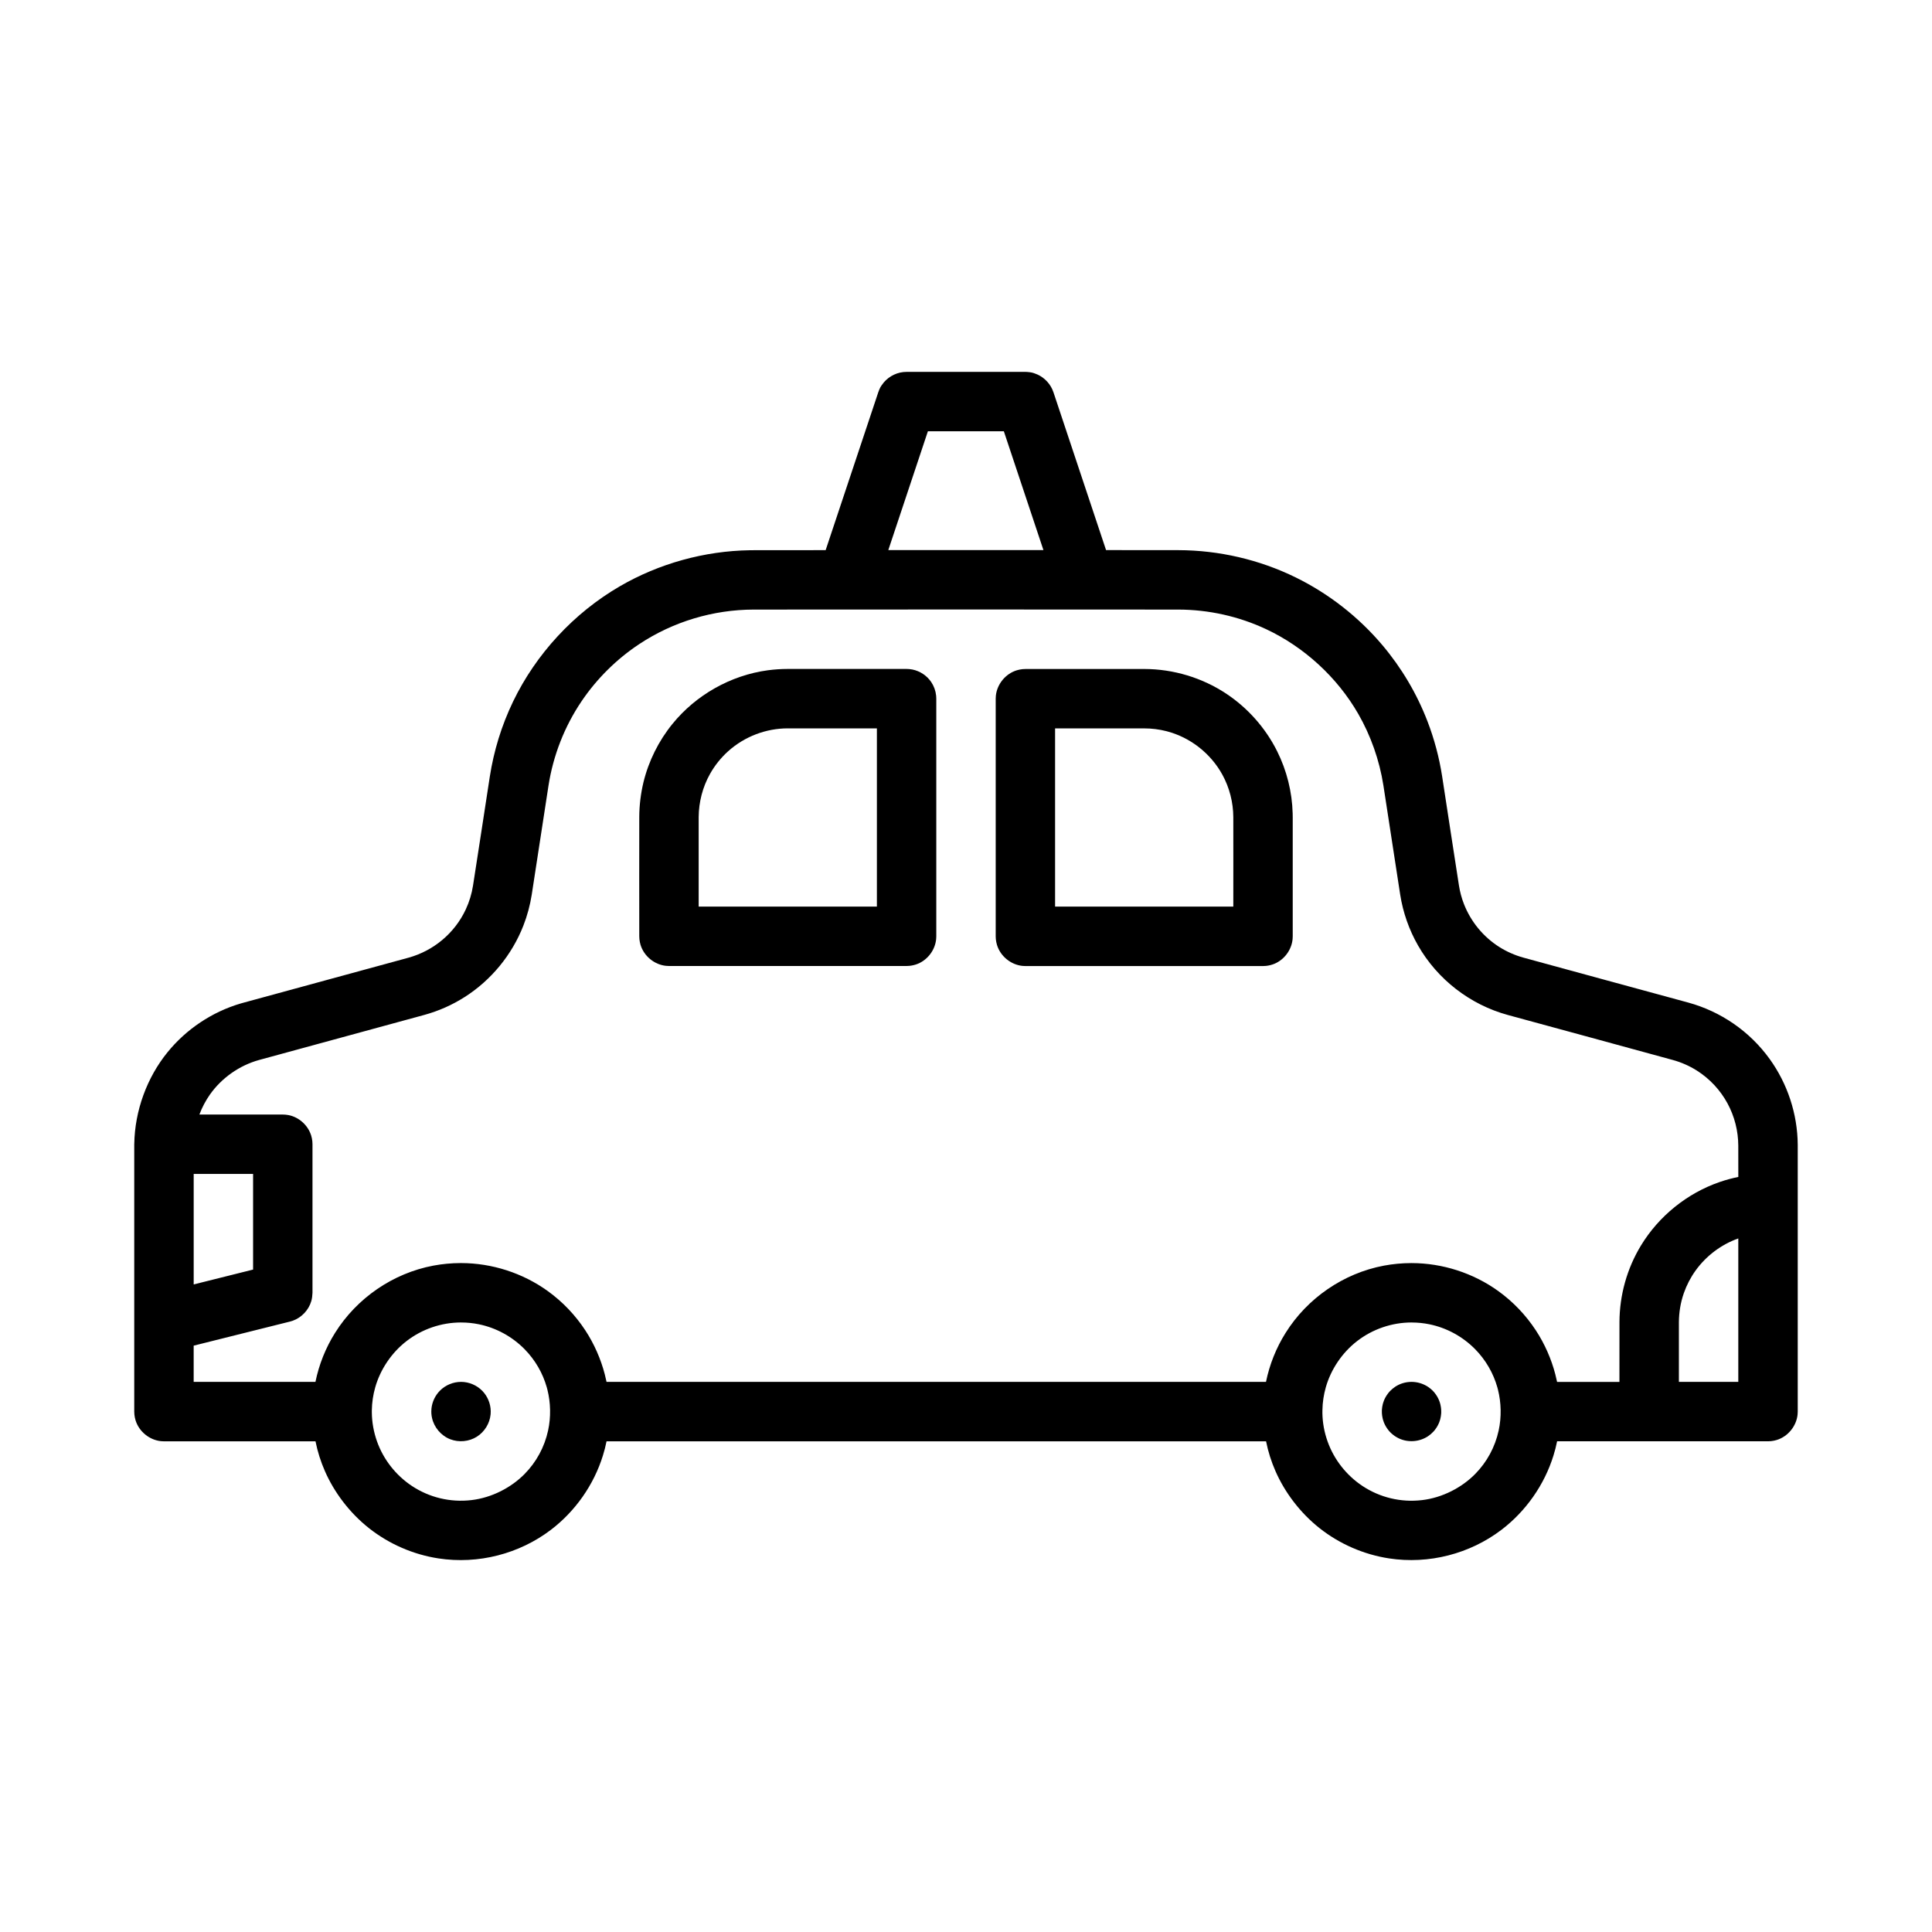
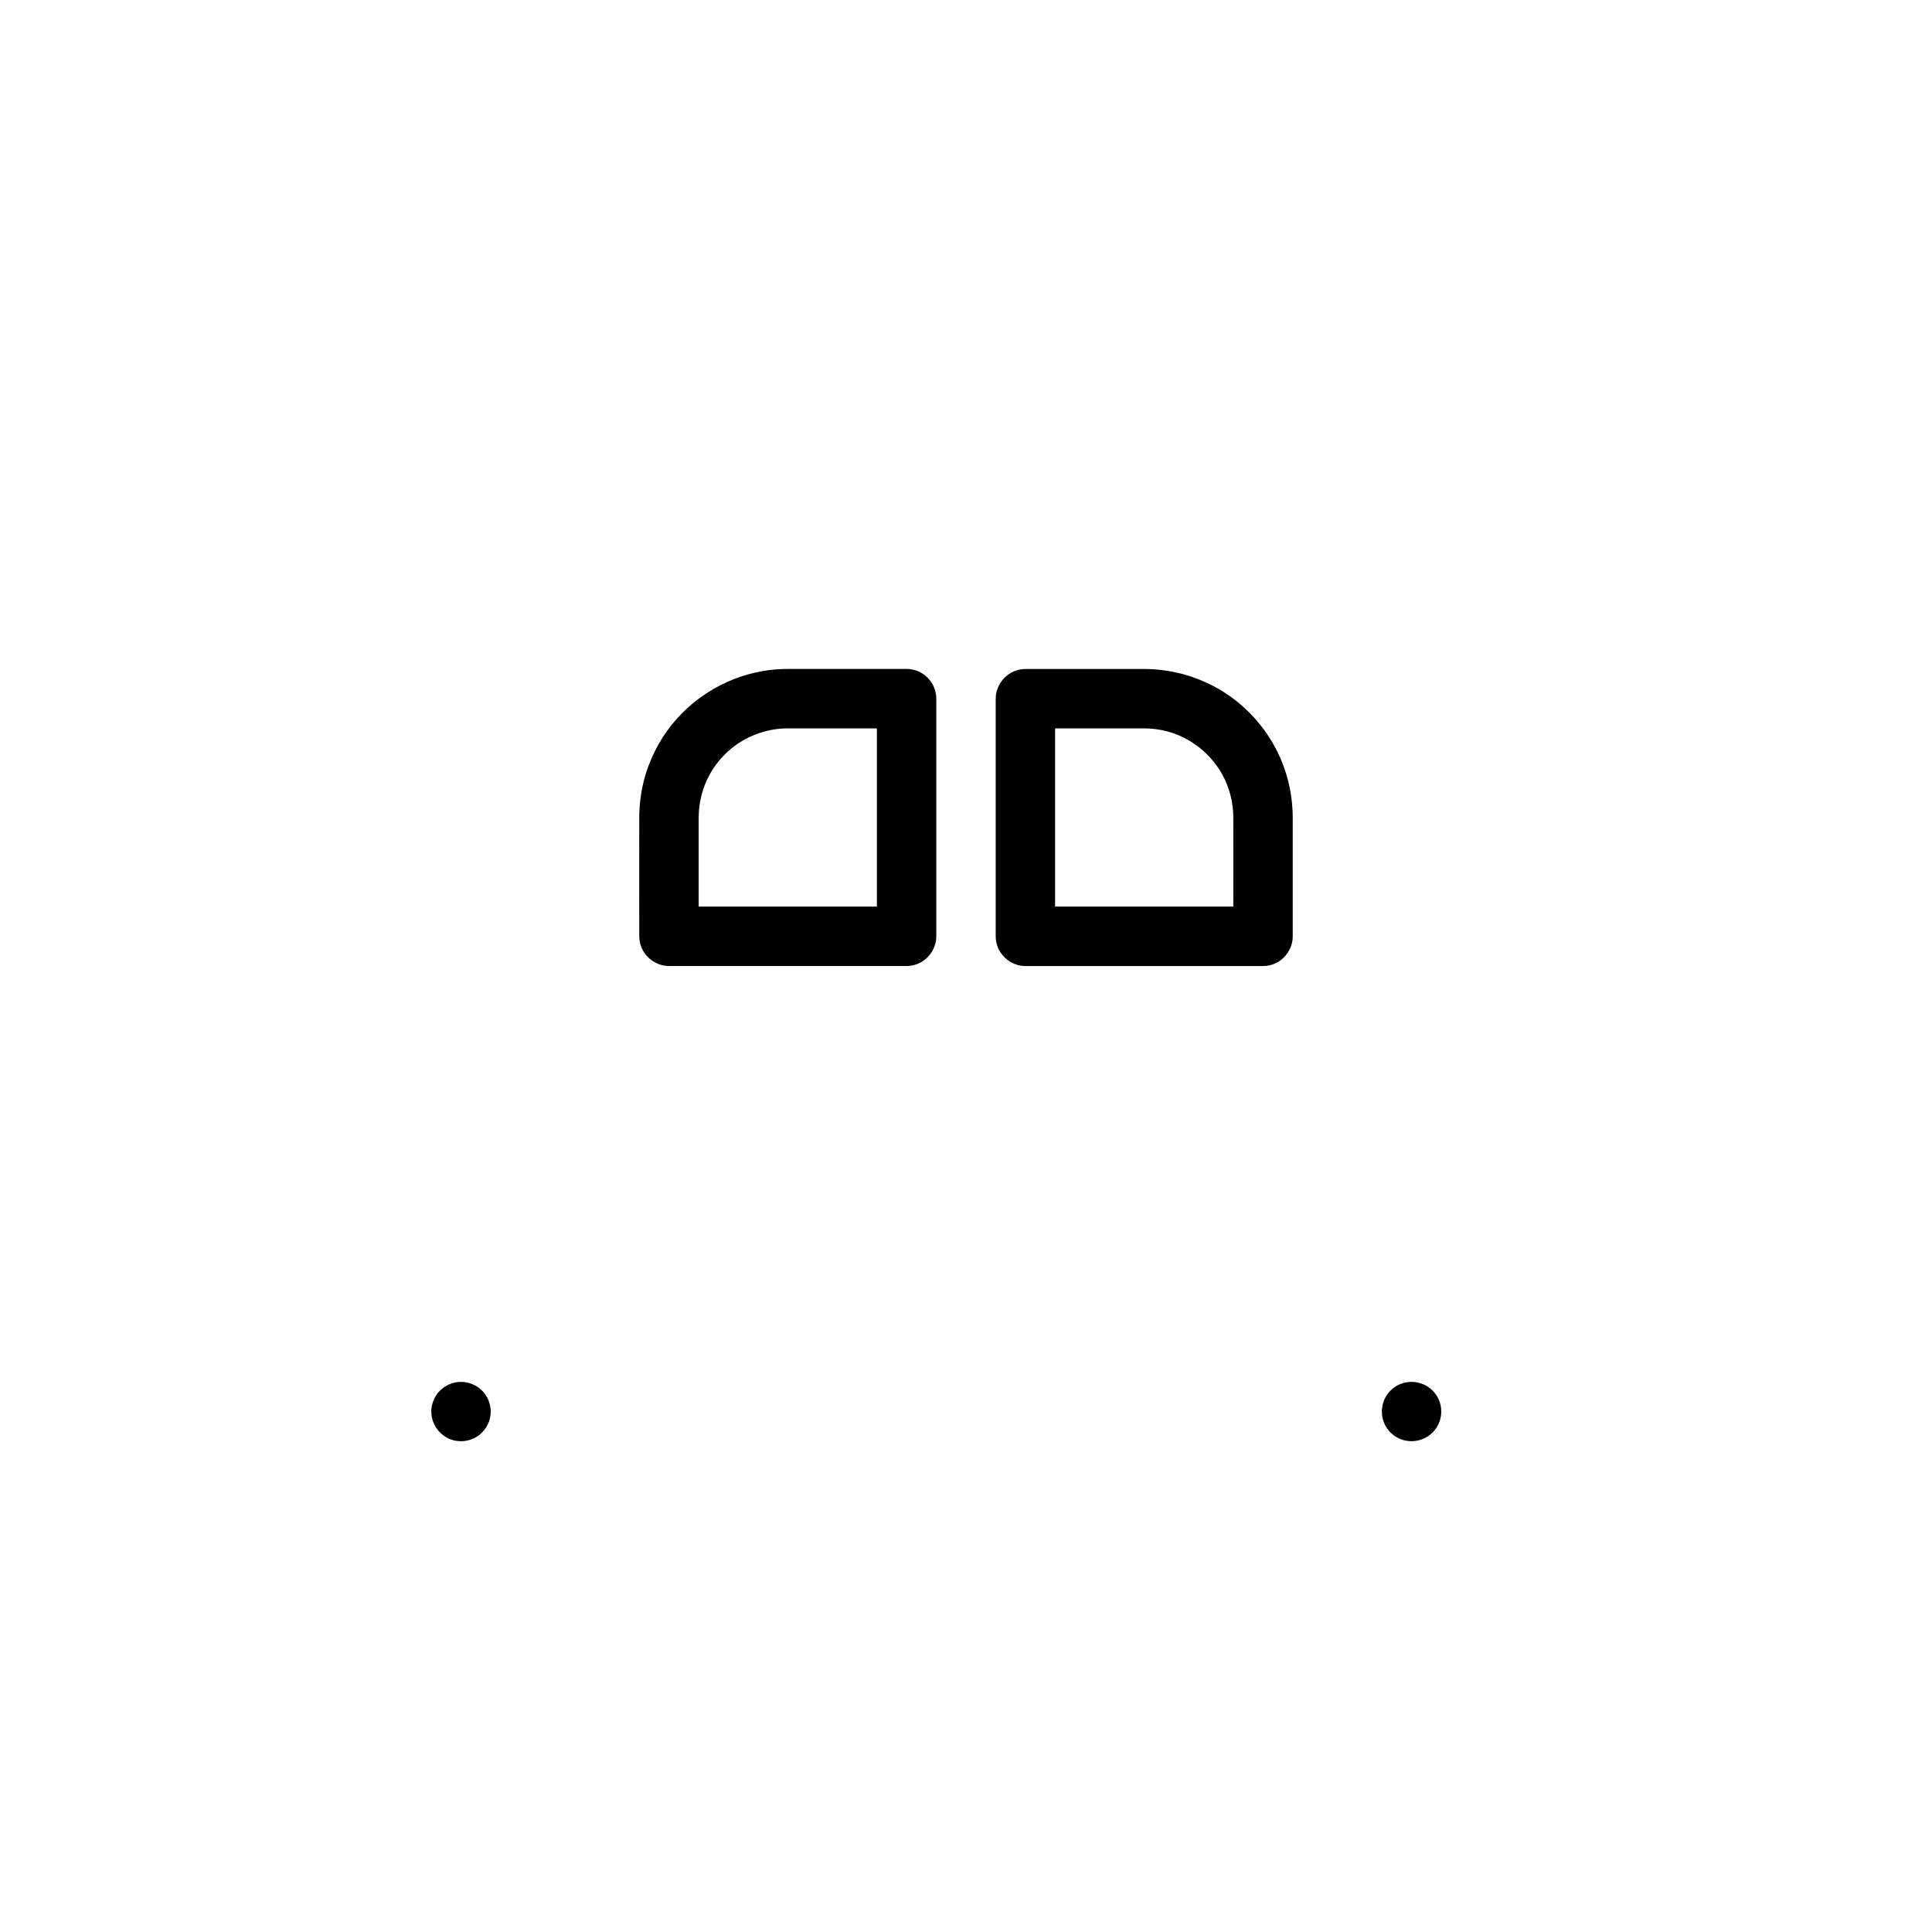
<svg xmlns="http://www.w3.org/2000/svg" fill="#000000" width="800px" height="800px" version="1.1" viewBox="144 144 512 512">
  <g fill-rule="evenodd">
-     <path d="m362.81 289.78 13.949-41.848c0.449-1.227 0.605-1.41 0.945-1.906 1.266-1.891 3.387-3.172 5.668-3.426 0.379-0.039 0.473-0.039 0.852-0.047h31.48c0.141 0 0.285 0.008 0.426 0.008 1.309 0.109 1.52 0.211 2.094 0.41 2.023 0.676 3.731 2.219 4.629 4.172 0.156 0.34 0.188 0.434 0.316 0.789l13.949 41.848c6.391 0.008 12.777 0.008 19.168 0.016 10.715 0.023 21.453 2.496 31.086 7.227 8.793 4.312 16.695 10.5 23.004 17.98 5.086 6.039 9.109 12.832 11.949 20.223 1.777 4.637 3.086 9.508 3.863 14.547 1.48 9.629 2.945 19.254 4.449 28.883 0.262 1.684 0.707 3.344 1.324 4.922 1.836 4.691 5.117 8.676 9.344 11.367 1.977 1.25 4.141 2.203 6.398 2.832 14.562 3.992 29.141 7.941 43.715 11.918 8.559 2.348 16.23 7.551 21.57 14.957 4.691 6.512 7.367 14.492 7.43 22.711v0.301 70.422c-0.016 0.25-0.016 0.512-0.039 0.77-0.301 3.062-2.543 5.848-5.551 6.762-0.488 0.148-1 0.25-1.512 0.301-0.262 0.023-0.512 0.023-0.77 0.039h-55.898c-0.25 1.266-0.574 2.527-0.961 3.762-2.387 7.723-7.273 14.746-13.816 19.719-8.344 6.336-19.199 9.172-29.773 7.551-6.676-1.023-13.074-3.809-18.367-7.981-5.195-4.102-9.25-9.508-11.723-15.16-1.109-2.527-1.945-5.172-2.488-7.887h-174.78c-0.25 1.266-0.574 2.527-0.961 3.762-2.387 7.723-7.273 14.746-13.816 19.719-8.344 6.336-19.199 9.172-29.773 7.551-6.676-1.023-13.074-3.809-18.367-7.981-5.195-4.102-9.25-9.508-11.723-15.16-1.109-2.527-1.945-5.172-2.488-7.887h-40.164c-0.262-0.016-0.512-0.016-0.77-0.039-3.062-0.301-5.848-2.543-6.762-5.551-0.148-0.496-0.25-1-0.301-1.512-0.023-0.262-0.023-0.52-0.039-0.77v-70.848c0-0.039 0-0.078 0.008-0.117 0.141-8.793 3.363-17.57 8.809-24.27 4.969-6.117 11.785-10.684 19.391-12.926 0.234-0.07 0.465-0.133 0.699-0.195 14.594-4 29.215-7.949 43.809-11.949 6.559-1.82 12.188-6.445 15.137-12.777 0.938-2.008 1.59-4.156 1.93-6.344 1.504-9.629 2.969-19.254 4.449-28.883 1.062-6.809 3.078-13.453 6.172-19.883 6.047-12.539 16.043-23.426 28.293-30.535 10.406-6.047 22.449-9.359 34.426-9.547 0.34-0.008 0.676-0.008 1.016-0.008 6.367-0.008 12.738-0.008 19.098-0.016zm-96.598 204.69h-0.078c-5.156 0.008-10.281 1.738-14.422 4.953-3.992 3.094-6.941 7.543-8.273 12.242-0.559 1.977-0.867 4.016-0.898 6.078 0.008 0.203 0.008 0.41 0 0.613 0.031 2.551 0.48 5.133 1.387 7.676 1.699 4.754 4.961 8.941 9.289 11.801 4.527 2.977 10.043 4.383 15.742 3.707 5.359-0.629 10.5-3.297 14.059-6.91 3.125-3.172 5.281-7.141 6.234-11.531 0.781-3.582 0.676-7.391-0.18-10.809-0.055-0.203-0.109-0.418-0.164-0.621-1.07-3.785-3.078-7.273-5.934-10.172-3.273-3.305-7.512-5.621-12.074-6.551-1.543-0.316-3.109-0.473-4.684-0.473zm251.91 0h-0.078c-5.156 0.008-10.281 1.738-14.422 4.953-3.992 3.094-6.941 7.543-8.273 12.242-0.551 1.953-0.859 3.969-0.891 6.016 0.008 0.262 0.008 0.52-0.008 0.781 0.039 2.519 0.488 5.07 1.387 7.574 1.699 4.754 4.961 8.941 9.289 11.801 4.527 2.977 10.043 4.383 15.742 3.707 5.359-0.629 10.5-3.297 14.059-6.91 3.125-3.172 5.281-7.141 6.234-11.531 0.781-3.582 0.676-7.391-0.18-10.809-0.055-0.203-0.109-0.418-0.164-0.621-1.07-3.785-3.078-7.273-5.934-10.172-3.273-3.305-7.512-5.621-12.074-6.551-1.543-0.316-3.109-0.473-4.684-0.473zm-299.18-55.105 0.77 0.039c0.25 0.031 0.512 0.062 0.762 0.109 2.769 0.551 5.164 2.691 6 5.441 0.148 0.488 0.25 1 0.301 1.512 0.023 0.25 0.023 0.512 0.039 0.77v39.359c-0.031 0.746-0.109 1.488-0.316 2.203-0.691 2.387-2.574 4.383-4.938 5.219-0.234 0.078-0.473 0.141-0.707 0.211l-25.527 6.383v9.598h32.273c0.938-4.582 2.684-8.988 5.203-12.996 5.754-9.188 15.305-15.793 26.055-17.812 2.371-0.441 4.769-0.668 7.188-0.676h0.188c8.117 0.016 16.281 2.613 22.961 7.438 3.898 2.816 7.258 6.336 9.895 10.352 2.379 3.613 4.148 7.684 5.18 11.676 0.172 0.668 0.332 1.348 0.473 2.023h174.76c0.938-4.582 2.684-8.988 5.203-12.996 5.754-9.188 15.305-15.793 26.055-17.812 2.371-0.441 4.769-0.668 7.188-0.676h0.188c8.117 0.016 16.281 2.613 22.961 7.438 3.898 2.816 7.258 6.336 9.895 10.352 2.379 3.613 4.148 7.684 5.18 11.676 0.172 0.668 0.332 1.348 0.473 2.023h16.523c0-5.289-0.008-10.578 0.008-15.871 0.023-7.086 1.977-14.168 5.707-20.293 4.731-7.777 12.211-13.84 20.859-16.816 1.605-0.551 3.258-1 4.93-1.34 0-2.762 0-5.527-0.008-8.289-0.016-3.891-0.984-7.715-2.824-11.141-1.922-3.566-4.731-6.59-8.172-8.77-1.961-1.234-4.109-2.18-6.344-2.793-14.57-4-29.148-7.949-43.73-11.926-10.004-2.738-18.641-9.406-23.805-18.43-2.379-4.156-3.984-8.746-4.723-13.469-1.504-9.66-2.953-19.316-4.457-28.977-1.047-6.676-3.371-13.219-6.668-18.941-5.613-9.754-14.383-17.711-24.332-22.395-7.305-3.441-15.312-5.211-23.355-5.227-37.512-0.031-75.012-0.031-112.52 0-10.707 0.023-21.309 3.18-30.301 9.133-6.031 3.984-11.281 9.195-15.312 15.16-4.527 6.699-7.519 14.367-8.762 22.348-1.48 9.629-2.945 19.262-4.441 28.898-0.441 2.809-1.195 5.606-2.219 8.219-3.008 7.707-8.516 14.453-15.562 18.926-3.289 2.094-6.84 3.676-10.668 4.731-14.594 4-29.207 7.949-43.809 11.949-5.234 1.449-9.926 4.769-13.02 9.148-1.148 1.637-2.094 3.434-2.801 5.312zm385.72 32.836c-4.512 1.598-8.484 4.598-11.281 8.461-1.34 1.852-2.402 3.898-3.148 6.031-0.875 2.496-1.281 5.086-1.309 7.629v0.109 15.785h15.742v-38.023l-0.008 0.008zm-393.59-17.09h-15.742v29.277l15.742-3.938zm209.45-165.33-10.492-31.488h-20.129l-10.492 31.488c13.707-0.008 27.41-0.008 41.117 0z" />
    <path d="m266.2 510.21c2.094 0.008 4.164 0.883 5.629 2.394 1.387 1.426 2.195 3.394 2.219 5.383 0 0.219-0.008 0.449-0.023 0.668 0 0-0.008 0.133-0.016 0.219-0.234 2.363-1.613 4.59-3.644 5.871-2.078 1.309-4.762 1.559-7.055 0.668-2.402-0.938-4.273-3.117-4.824-5.66-0.164-0.73-0.219-1.488-0.156-2.25 0 0 0.008-0.148 0.016-0.25 0.188-1.785 1.008-3.488 2.281-4.754 1.457-1.449 3.481-2.289 5.574-2.289zm-0.023 7.879m-0.008 0s0.008-0.008 0 0zm0.008 0v0zm0 0v0zm-0.008-0.008m0.016 0m-0.016 0m0.016 0m-0.016 0m0.016 0m-0.016 0m0.016 0m-0.016 0m0.016 0m-0.008 0s-0.008-0.016 0 0zm0 0c0-0.008 0.008-0.016 0 0z" />
    <path d="m518.1 510.21c1.496 0.008 2.984 0.449 4.234 1.25 0 0 0.148 0.094 0.262 0.172 0.285 0.203 0.551 0.418 0.805 0.652 0 0 0.109 0.094 0.188 0.172l0.141 0.141c0.062 0.07 0.133 0.141 0.195 0.211l0.125 0.141c0.055 0.062 0.125 0.148 0.125 0.148 0.48 0.598 0.883 1.25 1.18 1.977l0.031 0.078 0.031 0.078c0.016 0.055 0.039 0.109 0.039 0.109 0.016 0.055 0.039 0.109 0.055 0.164 0.039 0.109 0.078 0.234 0.117 0.355 0 0 0.039 0.141 0.07 0.27 0 0 0.055 0.195 0.086 0.387 0.07 0.34 0.117 0.684 0.141 1.031 0 0 0.008 0.133 0.008 0.25 0 0 0.008 0.27 0.008 0.496 0 0-0.008 0.172-0.016 0.309v0.016c-0.039 0.496-0.117 0.984-0.242 1.465l-0.047 0.164c-0.023 0.078-0.055 0.18-0.055 0.18-0.047 0.148-0.102 0.309-0.156 0.457-0.008 0.031-0.008 0.031-0.023 0.055-0.016 0.047-0.031 0.086-0.047 0.133-0.164 0.395-0.363 0.781-0.59 1.141l-0.047 0.078c-0.117 0.18-0.234 0.355-0.371 0.527l-0.008 0.016c-0.07 0.086-0.164 0.211-0.164 0.211-0.039 0.047-0.102 0.117-0.102 0.117-0.07 0.086-0.141 0.172-0.219 0.25l-0.016 0.016c-0.426 0.457-0.906 0.867-1.418 1.203-2.242 1.48-5.203 1.715-7.652 0.582-0.332-0.156-0.645-0.332-0.953-0.527 0 0-0.148-0.094-0.262-0.172-0.285-0.203-0.551-0.418-0.805-0.652 0 0-0.109-0.094-0.188-0.172l-0.141-0.141c-0.062-0.07-0.133-0.141-0.195-0.211l-0.125-0.141c-0.055-0.062-0.125-0.148-0.125-0.148-0.48-0.598-0.883-1.25-1.18-1.977l-0.031-0.078c-0.016-0.039-0.031-0.078-0.031-0.078-0.016-0.055-0.039-0.109-0.039-0.109-0.016-0.055-0.039-0.109-0.055-0.164-0.039-0.109-0.078-0.227-0.117-0.355 0 0-0.039-0.141-0.07-0.27 0 0-0.055-0.195-0.086-0.387-0.07-0.34-0.117-0.684-0.141-1.031 0 0-0.008-0.133-0.008-0.25 0 0-0.008-0.27-0.008-0.496 0 0 0.008-0.172 0.016-0.309v-0.016c0.039-0.496 0.117-0.984 0.242-1.465l0.047-0.164c0.023-0.078 0.055-0.18 0.055-0.18 0.047-0.148 0.102-0.309 0.156-0.457 0.008-0.031 0.008-0.031 0.023-0.055 0.016-0.047 0.031-0.086 0.047-0.133 0.164-0.395 0.363-0.781 0.59-1.141l0.047-0.078c0.117-0.18 0.234-0.355 0.371-0.527l0.008-0.016c0.07-0.086 0.164-0.211 0.164-0.211 0.039-0.047 0.102-0.117 0.102-0.117 0.07-0.086 0.141-0.164 0.219-0.25 0 0 0.07-0.078 0.125-0.133 0.41-0.418 0.859-0.789 1.34-1.109 1.281-0.844 2.762-1.273 4.289-1.281h0.047zm-0.023 7.879m0.008 0m-0.016 0c0.008-0.008 0.008 0 0 0zm0 0c0.008-0.008 0 0 0 0zm0.008 0v0zm0 0v0zm0 0v0zm-0.008 0m0.016 0s-0.008-0.008 0 0zm-0.008 0m0 0c0.008 0 0-0.008 0 0zm0-0.008m0 0.008v0zm0 0v0zm0.008-0.008m-0.016 0v0zm0.008 0c0.008 0.008 0 0 0 0zm0.008 0m-0.016 0m0.016 0m-0.008 0m-0.008 0s0.008 0 0 0zm0.016 0m-0.008 0m0 0c-0.008 0 0 0 0 0zm0.008 0m-0.016 0m0.008 0m0.008 0m-0.016 0m0.008 0m0.008 0m-0.016 0m0.008 0m0 0v0zm0.008 0m-0.016 0m0.008 0m0 0v0zm0-0.008m0 0v0zm0.008 0.008s0.008-0.008 0 0zm-0.016-0.008s-0.008 0 0 0zm0.008 0m0 0s0.008 0 0 0zm0 0s-0.008-0.008 0 0zm0 0c0 0.008-0.008 0 0 0zm0.008 0m-0.008 0c-0.008 0-0.008 0 0 0z" />
    <path d="m385.03 321.32c0.25 0.031 0.512 0.062 0.762 0.109 2.023 0.402 3.863 1.629 5.008 3.344 0.715 1.07 1.164 2.32 1.289 3.606 0.023 0.25 0.023 0.512 0.039 0.77v62.977c-0.016 0.25-0.016 0.512-0.039 0.77-0.277 2.816-2.172 5.398-4.816 6.504-0.715 0.293-1.473 0.48-2.242 0.559-0.262 0.023-0.512 0.023-0.77 0.039h-62.977c-0.262-0.016-0.512-0.016-0.77-0.039-3.062-0.301-5.848-2.543-6.762-5.551-0.148-0.496-0.25-1-0.301-1.512-0.023-0.262-0.023-0.52-0.039-0.77 0-10.539-0.031-21.082 0-31.613 0.008-3.094 0.402-6.242 1.102-9.172 1.379-5.676 4.039-11.012 7.707-15.516 6.18-7.606 15.352-12.855 25.238-14.191 1.762-0.234 3.535-0.355 5.312-0.355h31.488c0.262 0.008 0.512 0.023 0.77 0.039zm-32.258 15.703c-5.754 0-11.461 2.156-15.801 6.062-1.93 1.73-3.559 3.777-4.816 6.023-1.969 3.496-2.961 7.461-3 11.383v0.109 23.656h47.23v-47.23h-23.617z" />
    <path d="m447.29 321.29c7.637 0.016 15.258 2.289 21.656 6.527 5.676 3.762 10.414 9.055 13.516 15.281 2.551 5.109 3.961 10.785 4.109 16.477 0.008 0.34 0.016 0.676 0.016 1.016v31.551c-0.016 0.25-0.016 0.512-0.039 0.77-0.277 2.816-2.172 5.398-4.816 6.504-0.715 0.293-1.473 0.48-2.242 0.559-0.262 0.023-0.512 0.023-0.77 0.039h-62.977c-0.262-0.016-0.512-0.016-0.77-0.039-3.062-0.301-5.848-2.543-6.762-5.551-0.148-0.496-0.25-1-0.301-1.512-0.023-0.262-0.023-0.52-0.039-0.77v-62.977c0.016-0.262 0.016-0.52 0.039-0.77 0.301-3.062 2.543-5.848 5.551-6.762 0.488-0.148 1-0.25 1.512-0.301 0.262-0.031 0.512-0.031 0.77-0.039 10.516 0 21.035-0.008 31.551 0zm-23.68 15.742v47.23h47.23c0-7.902 0.023-15.801 0-23.695-0.016-3.906-1.008-7.832-2.914-11.297-3.047-5.527-8.398-9.855-14.801-11.5-1.914-0.488-3.891-0.738-5.863-0.738-7.887-0.008-15.77 0-23.656 0z" />
  </g>
</svg>